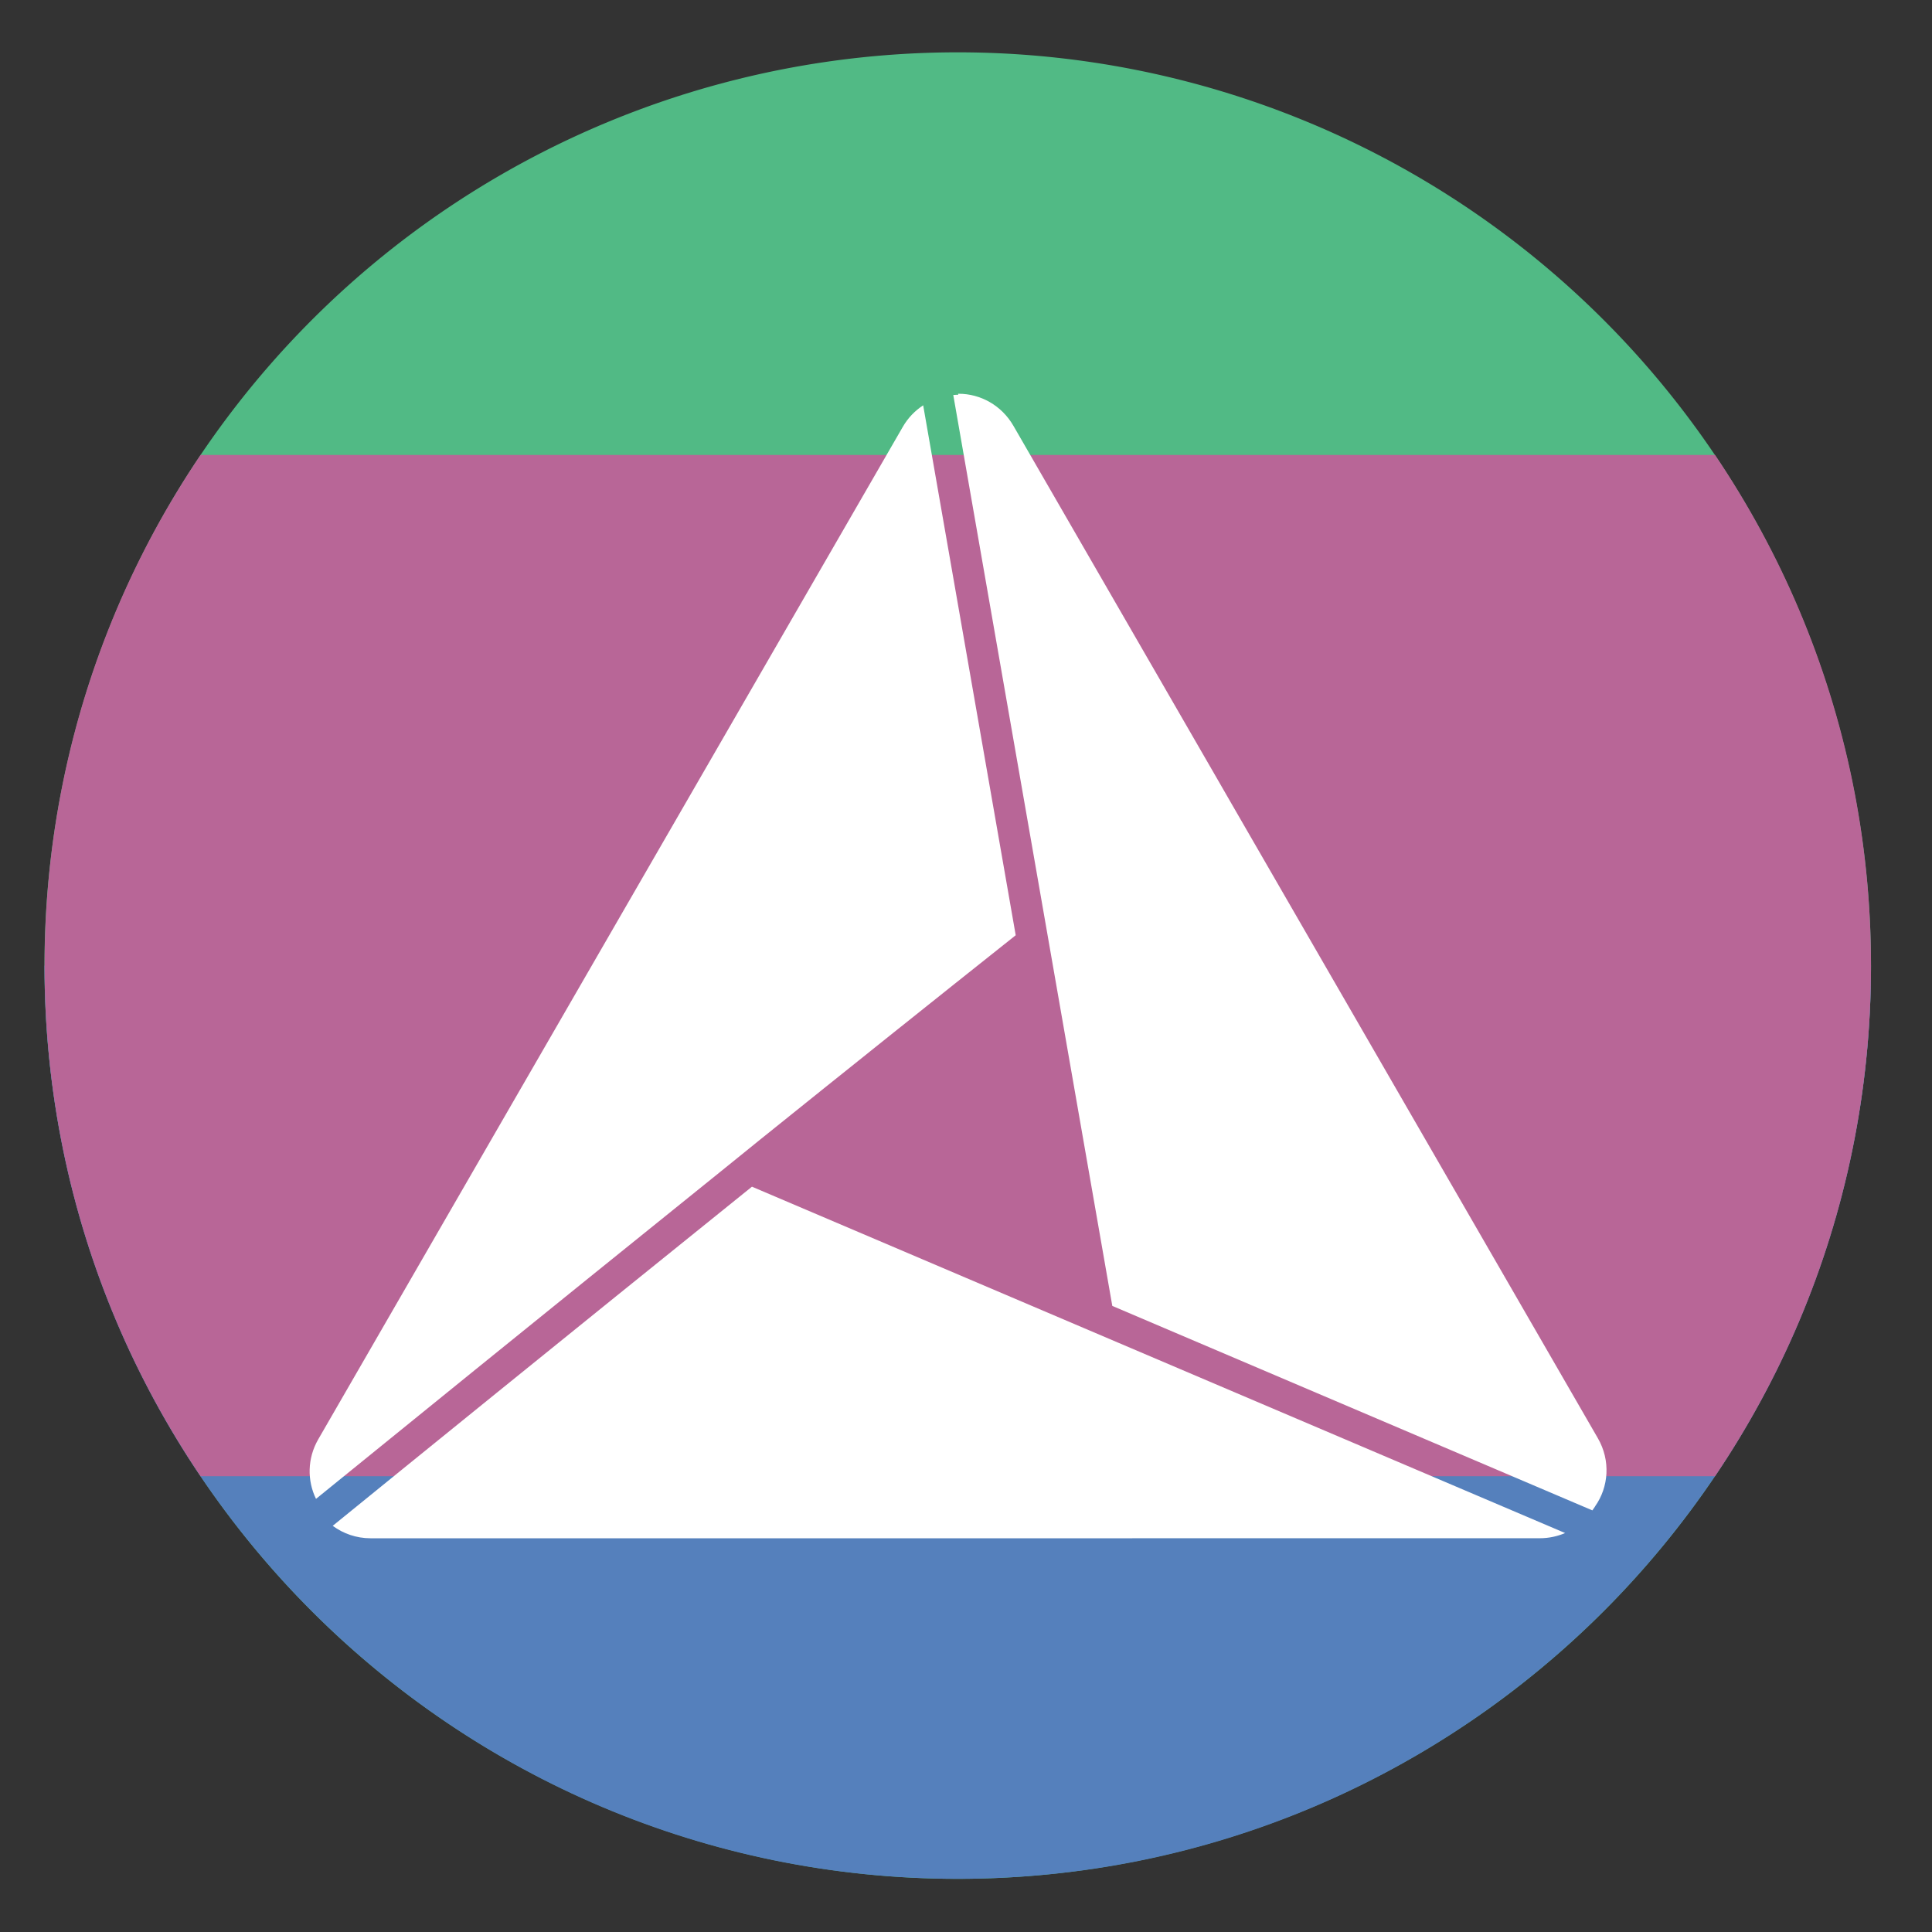
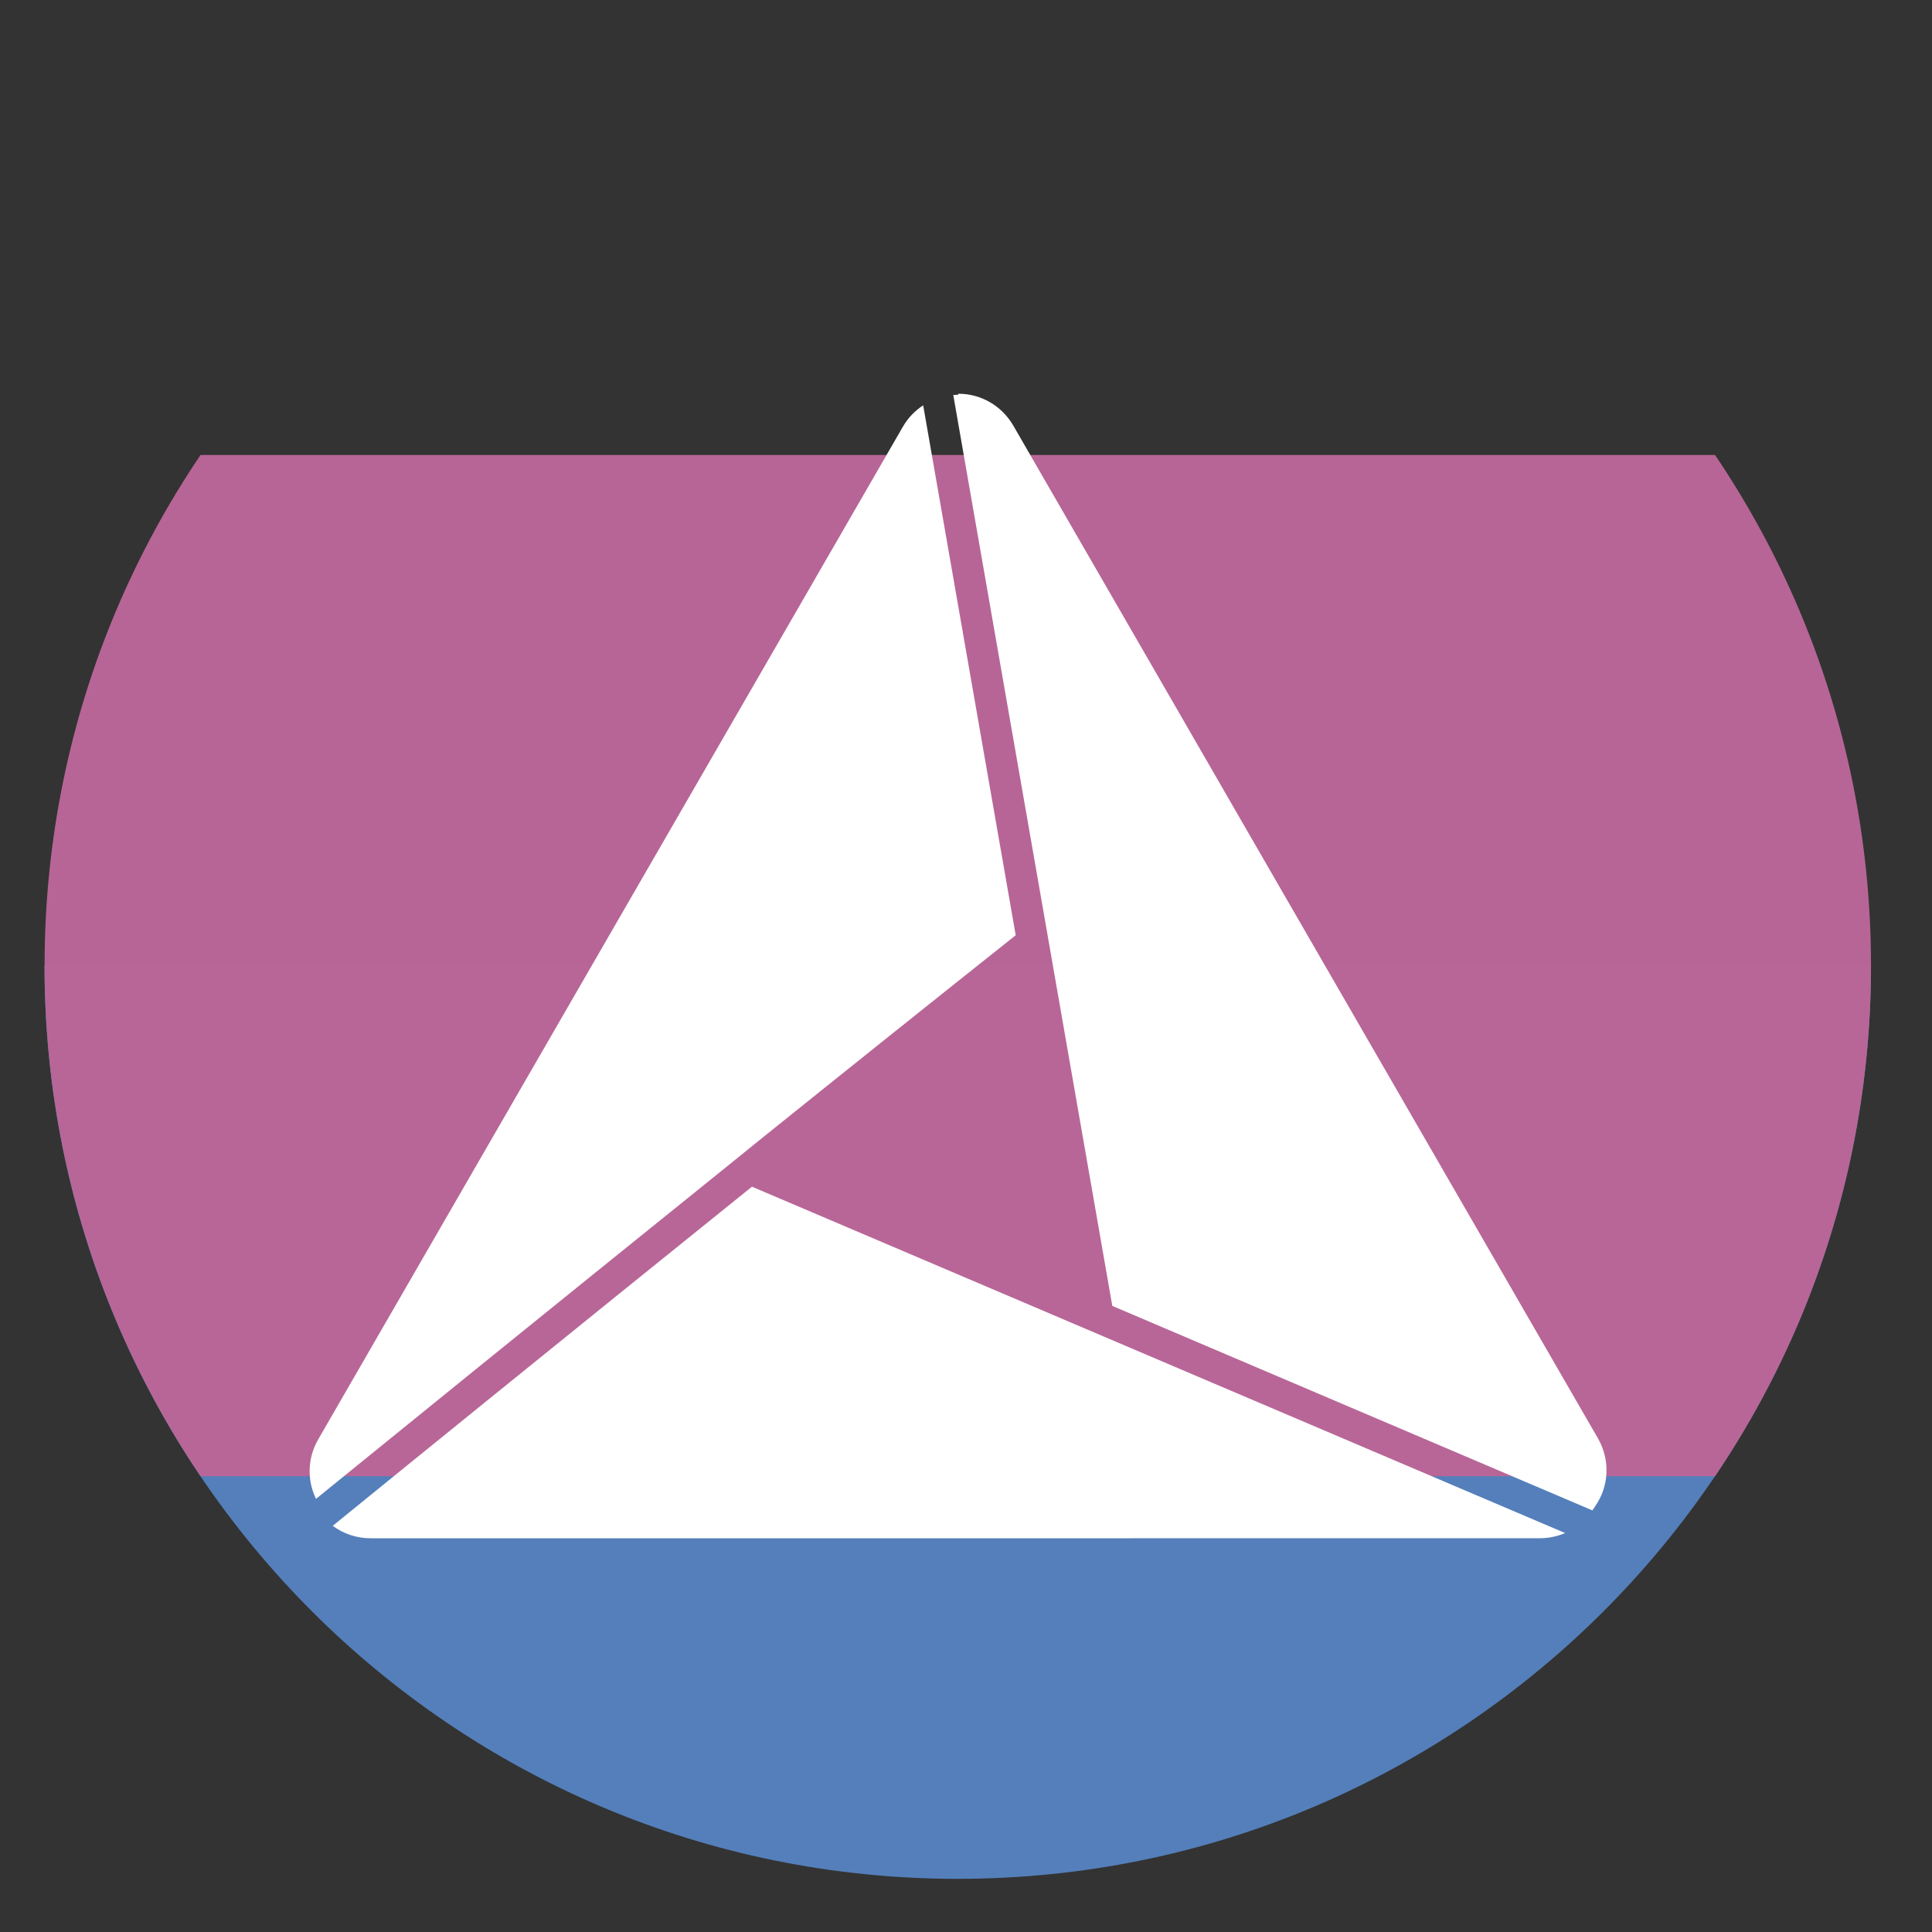
<svg xmlns="http://www.w3.org/2000/svg" height="48" width="48">
  <rect width="100%" height="100%" fill="#333333" stroke="none" />
  <g transform="matrix(1.15 0 0 1.15 -4.486 -7.526)">
-     <path d="m44.322 27.405a19.73 19.73 0 0 1 -19.73 19.73 19.73 19.73 0 0 1 -19.73-19.73 19.73 19.73 0 0 1 19.73-19.73 19.73 19.73 0 0 1 19.73 19.73z" fill="#52bc86" opacity=".99" />
    <path d="m44.322 27.405c0 10.896-8.833 19.73-19.73 19.73s-19.73-8.833-19.73-19.73z" fill="#5580bd" opacity=".99" />
    <path d="m44.322 27.405c0 2.724-.552 5.319-1.55 7.68-.499 1.18-1.11 2.302-1.819 3.351h-32.72c-.709-1.05-1.32-2.171-1.819-3.351-.998-2.36-1.55-4.956-1.55-7.68s.552-5.319 1.55-7.68c.499-1.18 1.11-2.302 1.819-3.351h32.72c.709 1.05 1.32 2.171 1.819 3.351.998 2.36 1.55 4.956 1.55 7.68z" fill="#b96697" opacity=".99" />
  </g>
  <path d="m30.226 19.324-5.048-8.745c-.294-.51-.821-.796-1.359-.796h-.005-.011l.004.025c-.041-.001-.082.003-.123.006l2.247 12.869.153.877 1.551 8.885 11.927 5.08c.015-.022.032-.043.046-.066.005-.007.01-.015.015-.022.001-.001.002-.003.002-.004.002-.003.004-.006.005-.009.339-.479.389-1.137.069-1.691l-9.08-15.727zm-17.284 7.714-5.035 8.721c-.275.476-.276 1.03-.056 1.48 1.817-1.476 5.424-4.403 10.017-8.103l.689-.557c.108-.087.188-.153.296-.24 2.241-1.803 4.392-3.522 6.382-5.103l-2.299-13.166c-.201.132-.377.31-.506.535l-9.094 15.751zm15.702 11.179h9.612c.225 0 .437-.047.629-.129l-11.089-4.723-.857-.365-8.257-3.517c-4.799 3.865-8.625 6.97-10.416 8.426.262.193.587.309.942.309h18.641z" fill="#fff" />
</svg>